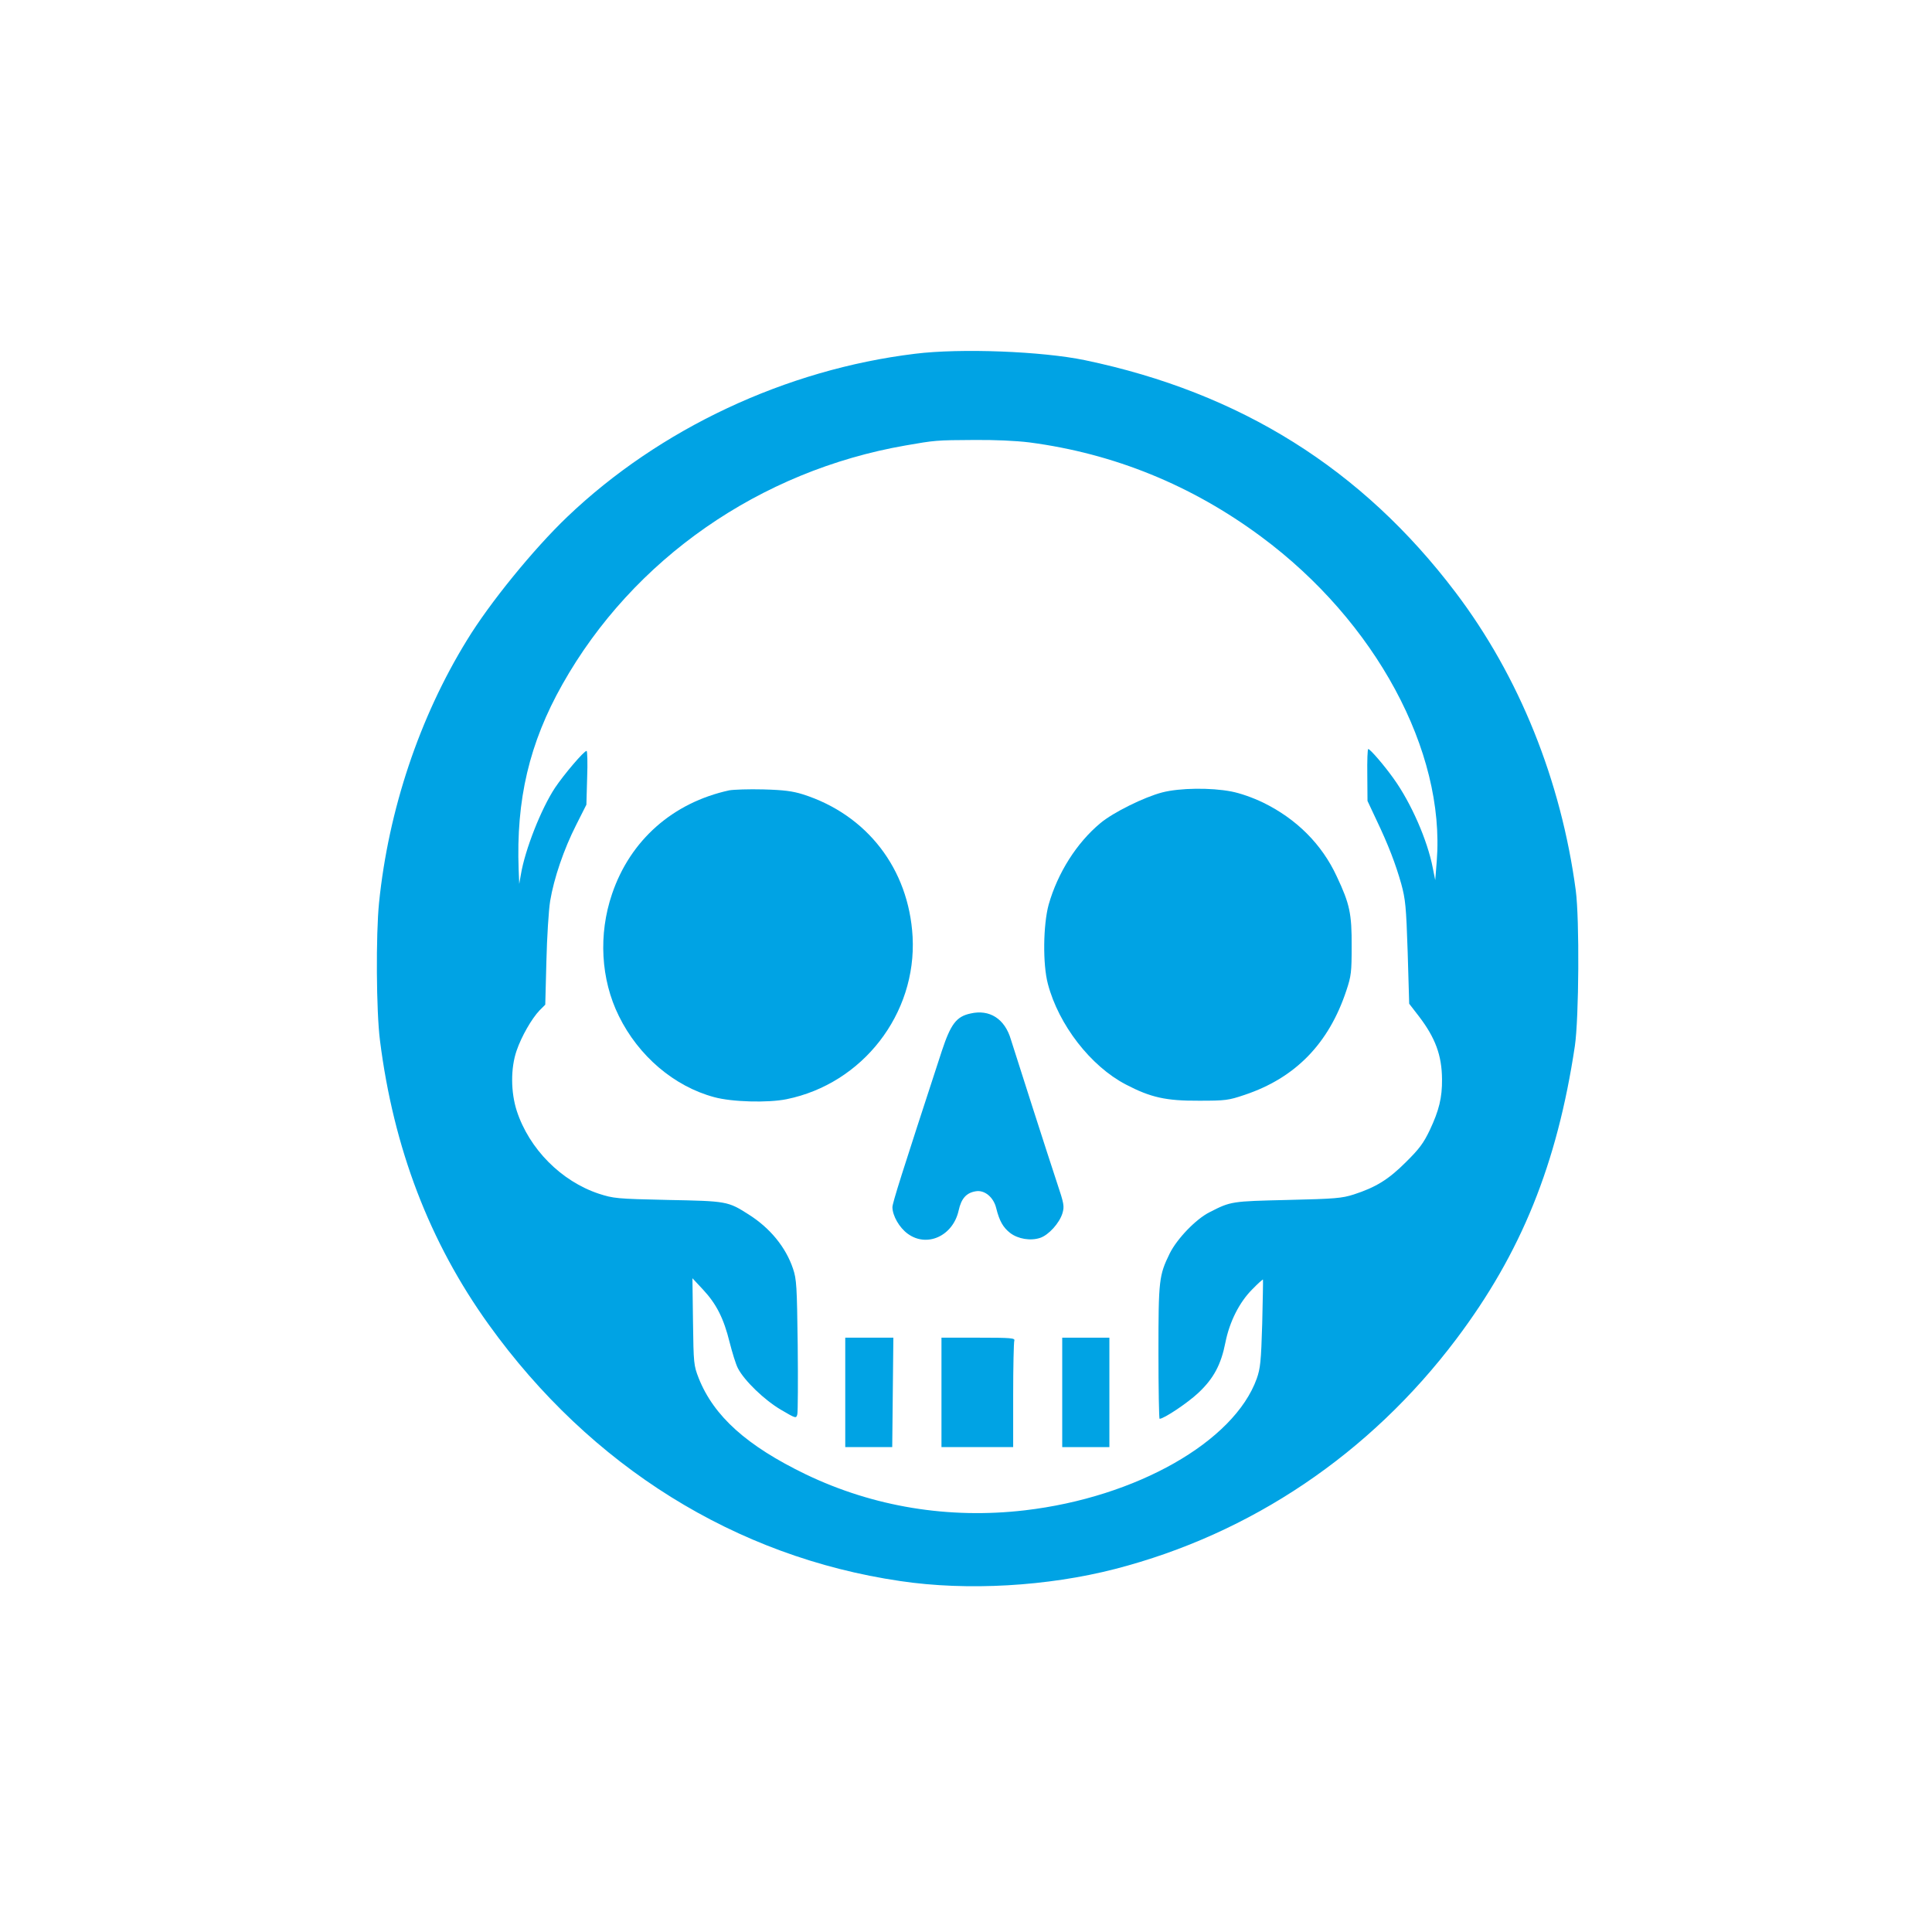
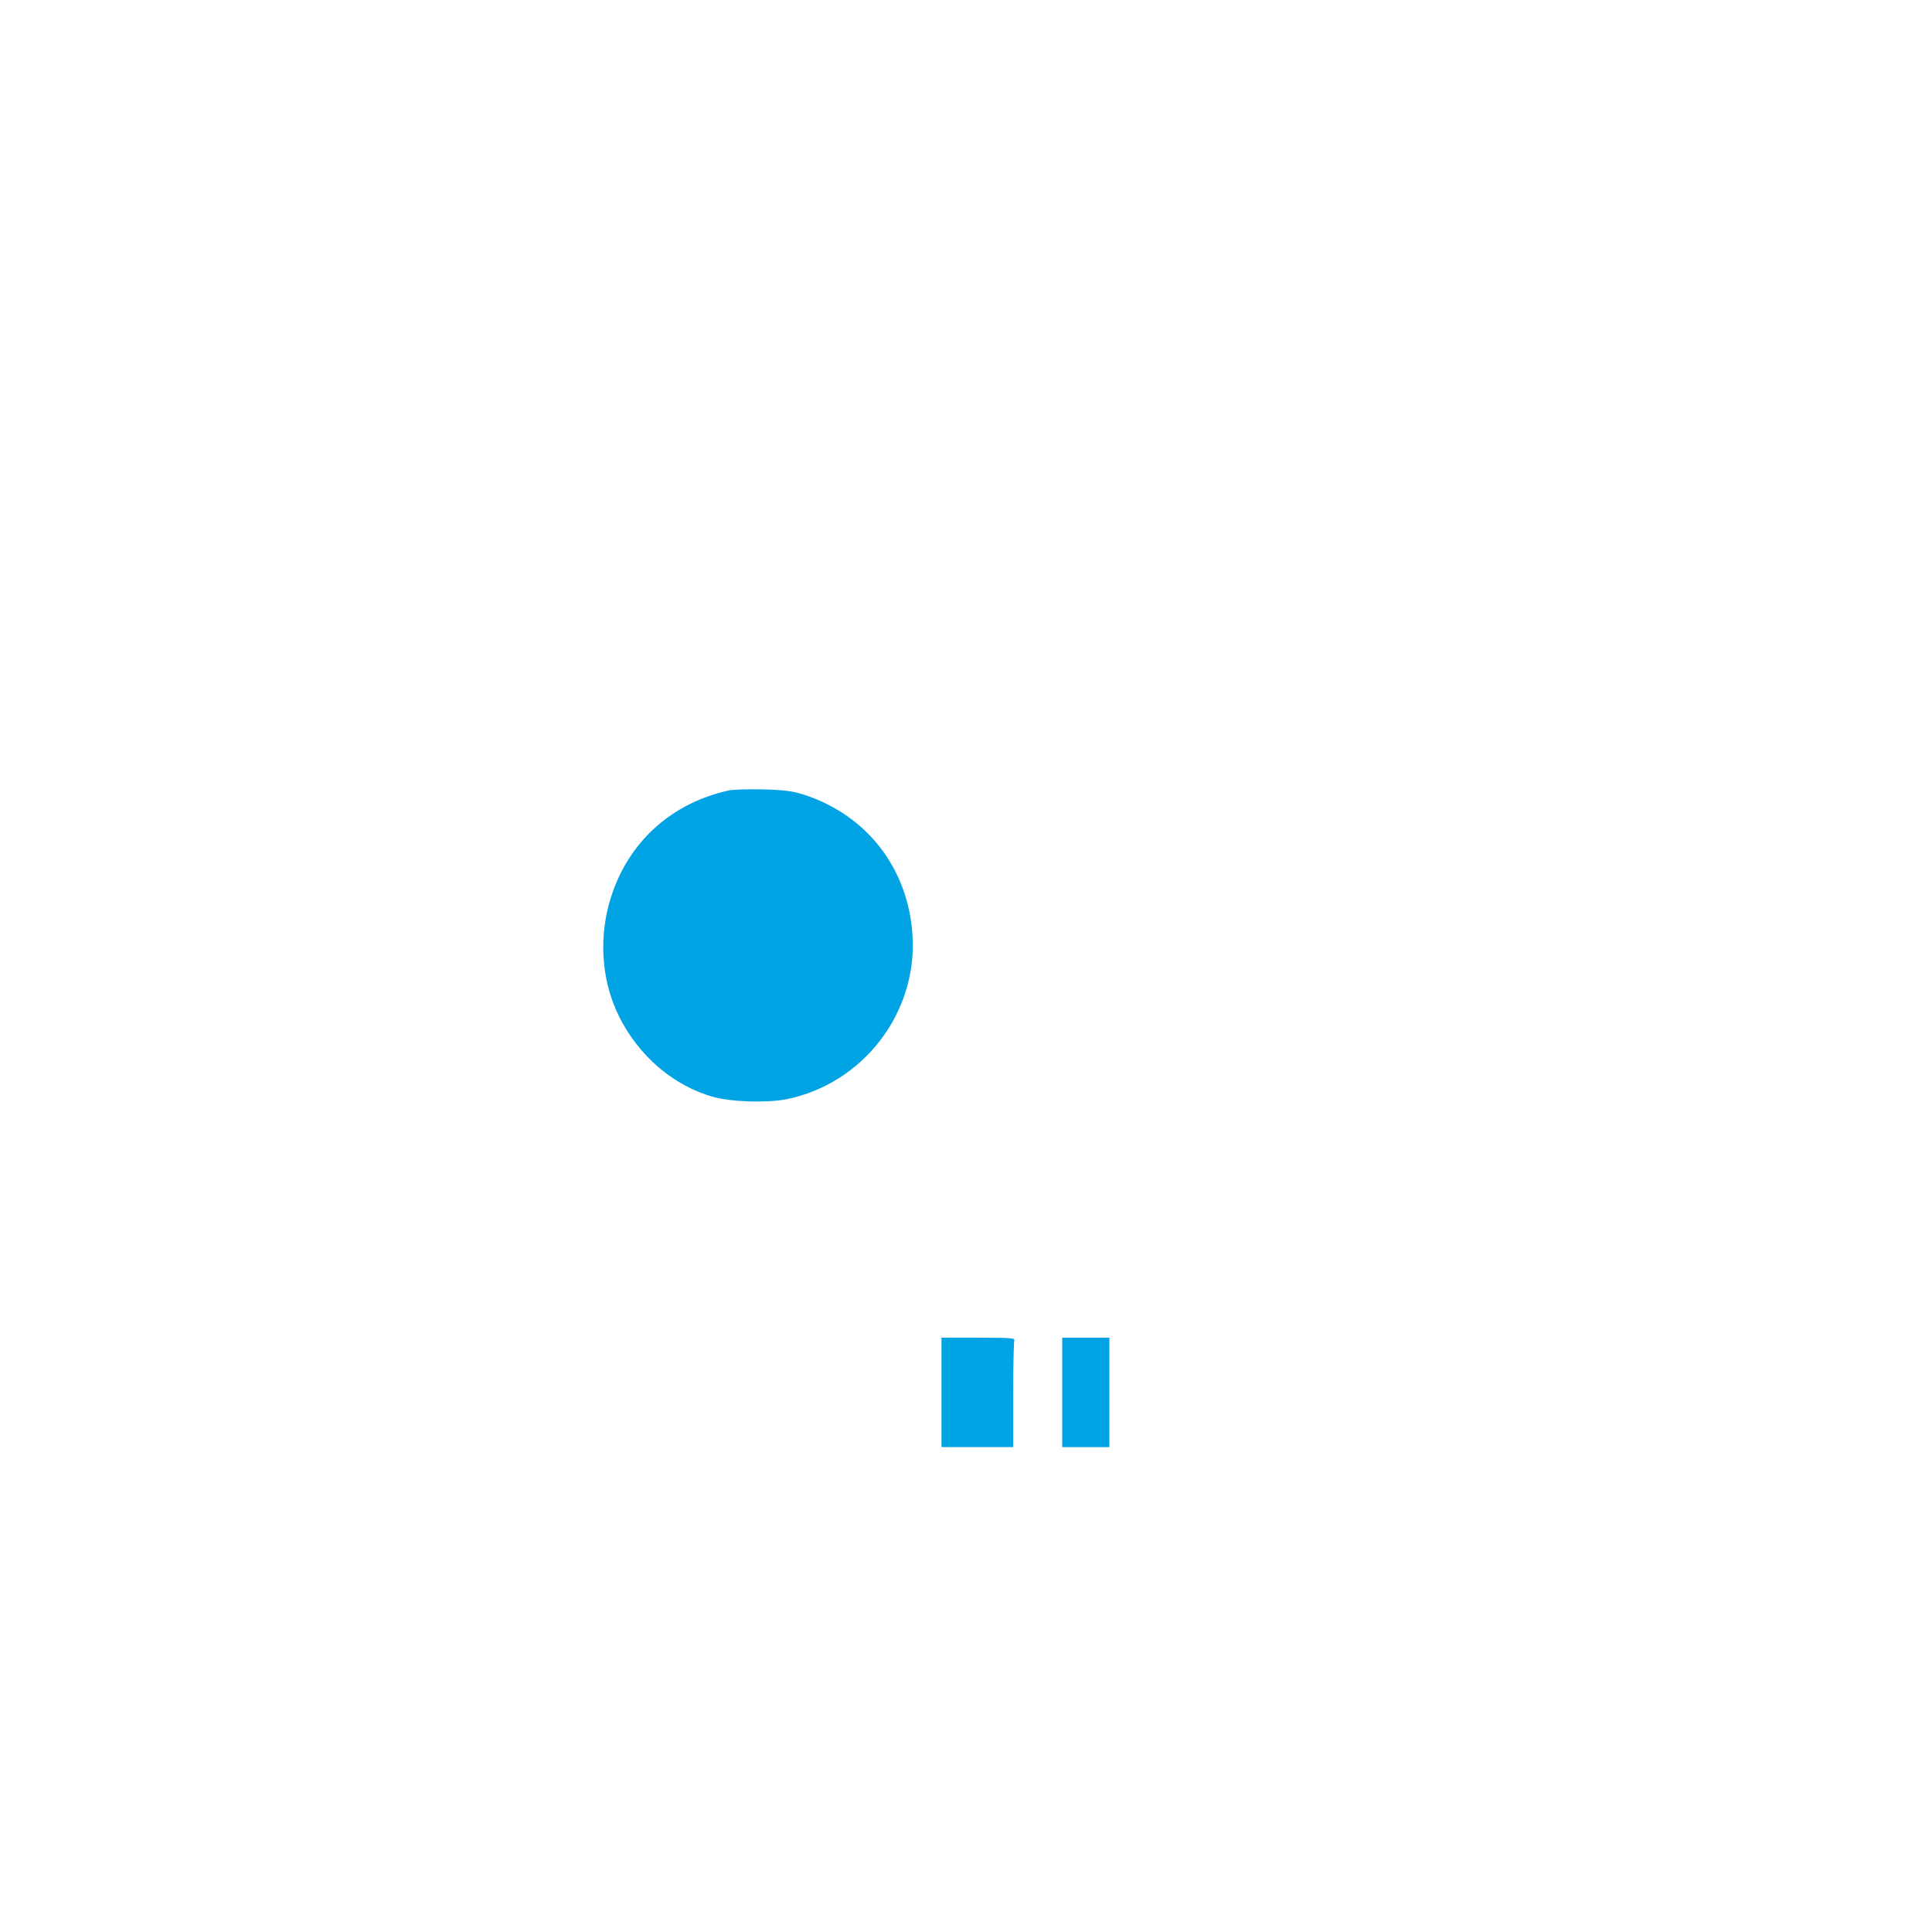
<svg xmlns="http://www.w3.org/2000/svg" version="1.0" width="1024pt" height="1024pt" viewBox="0 0 1024 1024" preserveAspectRatio="xMidYMid meet">
  <g transform="translate(0,1024) scale(0.1,-0.1)" fill="#00a3e4" stroke="none">
-     <path d="M4850 8365 c-684 -83 -1354 -397 -1844 -865 -177 -169 -411 -456 -531 -653 -252 -409 -416 -900 -466 -1392 -17 -168 -15 -575 5 -730 72 -570 262 -1068 576 -1505 541 -753 1309 -1232 2182 -1360 356 -53 781 -28 1138 64 721 186 1351 611 1809 1219 344 457 534 926 628 1552 22 149 25 673 5 825 -78 584 -300 1135 -637 1580 -496 655 -1141 1059 -1965 1231 -227 47 -657 64 -900 34z m607 -470 c448 -59 860 -227 1228 -500 605 -448 976 -1135 930 -1720 l-8 -100 -13 65 c-28 146 -115 345 -208 474 -49 69 -124 156 -134 156 -4 0 -6 -62 -5 -138 l1 -137 46 -98 c65 -136 103 -236 133 -342 22 -81 26 -118 34 -362 l8 -273 51 -66 c88 -115 122 -208 123 -334 1 -98 -16 -166 -65 -270 -33 -69 -56 -100 -127 -170 -92 -92 -159 -133 -276 -171 -63 -20 -97 -23 -350 -29 -298 -7 -301 -7 -414 -65 -72 -36 -172 -140 -211 -218 -57 -117 -60 -139 -60 -524 0 -194 3 -353 6 -353 23 0 150 85 206 138 81 76 120 150 143 267 22 110 74 213 142 281 30 31 56 54 57 52 1 -2 -1 -106 -4 -233 -6 -202 -10 -238 -29 -292 -120 -334 -638 -629 -1229 -698 -403 -47 -802 18 -1162 191 -312 151 -487 308 -567 510 -26 67 -27 76 -30 299 l-3 230 56 -60 c71 -76 110 -153 141 -279 14 -55 33 -117 44 -138 34 -66 141 -169 228 -220 80 -47 81 -47 87 -24 3 13 4 178 2 367 -4 314 -6 349 -25 405 -38 113 -121 215 -235 287 -110 70 -115 71 -428 77 -274 6 -288 8 -366 33 -199 66 -369 237 -435 439 -32 99 -33 226 -1 319 26 76 80 170 122 214 l30 30 6 230 c3 127 12 271 20 320 20 120 72 273 138 403 l54 107 4 143 c3 78 1 142 -3 142 -14 0 -120 -125 -167 -195 -74 -112 -159 -328 -181 -459 l-9 -51 -3 75 c-14 371 56 671 232 983 374 664 1047 1132 1819 1266 155 27 160 28 362 29 111 1 221 -4 295 -13z" />
    <path d="M3865 6051 c-298 -65 -524 -263 -621 -549 -73 -214 -60 -453 36 -647 104 -212 293 -373 505 -430 94 -26 285 -31 384 -11 403 82 690 452 668 861 -20 360 -242 647 -582 755 -55 17 -100 23 -210 26 -77 2 -158 -1 -180 -5z" />
-     <path d="M6160 6040 c-96 -25 -260 -106 -328 -163 -125 -104 -226 -263 -274 -432 -29 -107 -32 -315 -4 -420 57 -217 227 -436 413 -533 132 -69 213 -87 388 -86 141 0 156 2 242 31 269 90 446 272 539 553 26 78 28 98 28 235 1 172 -10 224 -79 370 -79 171 -214 305 -390 391 -56 27 -122 50 -169 59 -109 21 -273 19 -366 -5z" />
-     <path d="M5143 4868 c-74 -16 -104 -56 -151 -198 -213 -652 -262 -806 -262 -829 1 -46 37 -108 81 -140 102 -75 240 -12 270 123 14 64 41 94 91 102 46 8 94 -31 108 -89 17 -69 37 -103 74 -132 42 -32 108 -43 159 -26 45 15 102 78 118 130 11 37 9 50 -29 163 -44 132 -226 700 -244 758 -32 110 -113 162 -215 138z" />
-     <path d="M4480 2860 l0 -290 125 0 124 0 3 290 3 290 -127 0 -128 0 0 -290z" />
+     <path d="M5143 4868 z" />
    <path d="M4990 2860 l0 -290 190 0 190 0 0 274 c0 151 3 281 6 290 5 14 -15 16 -190 16 l-196 0 0 -290z" />
    <path d="M5630 2860 l0 -290 125 0 125 0 0 290 0 290 -125 0 -125 0 0 -290z" />
  </g>
</svg>